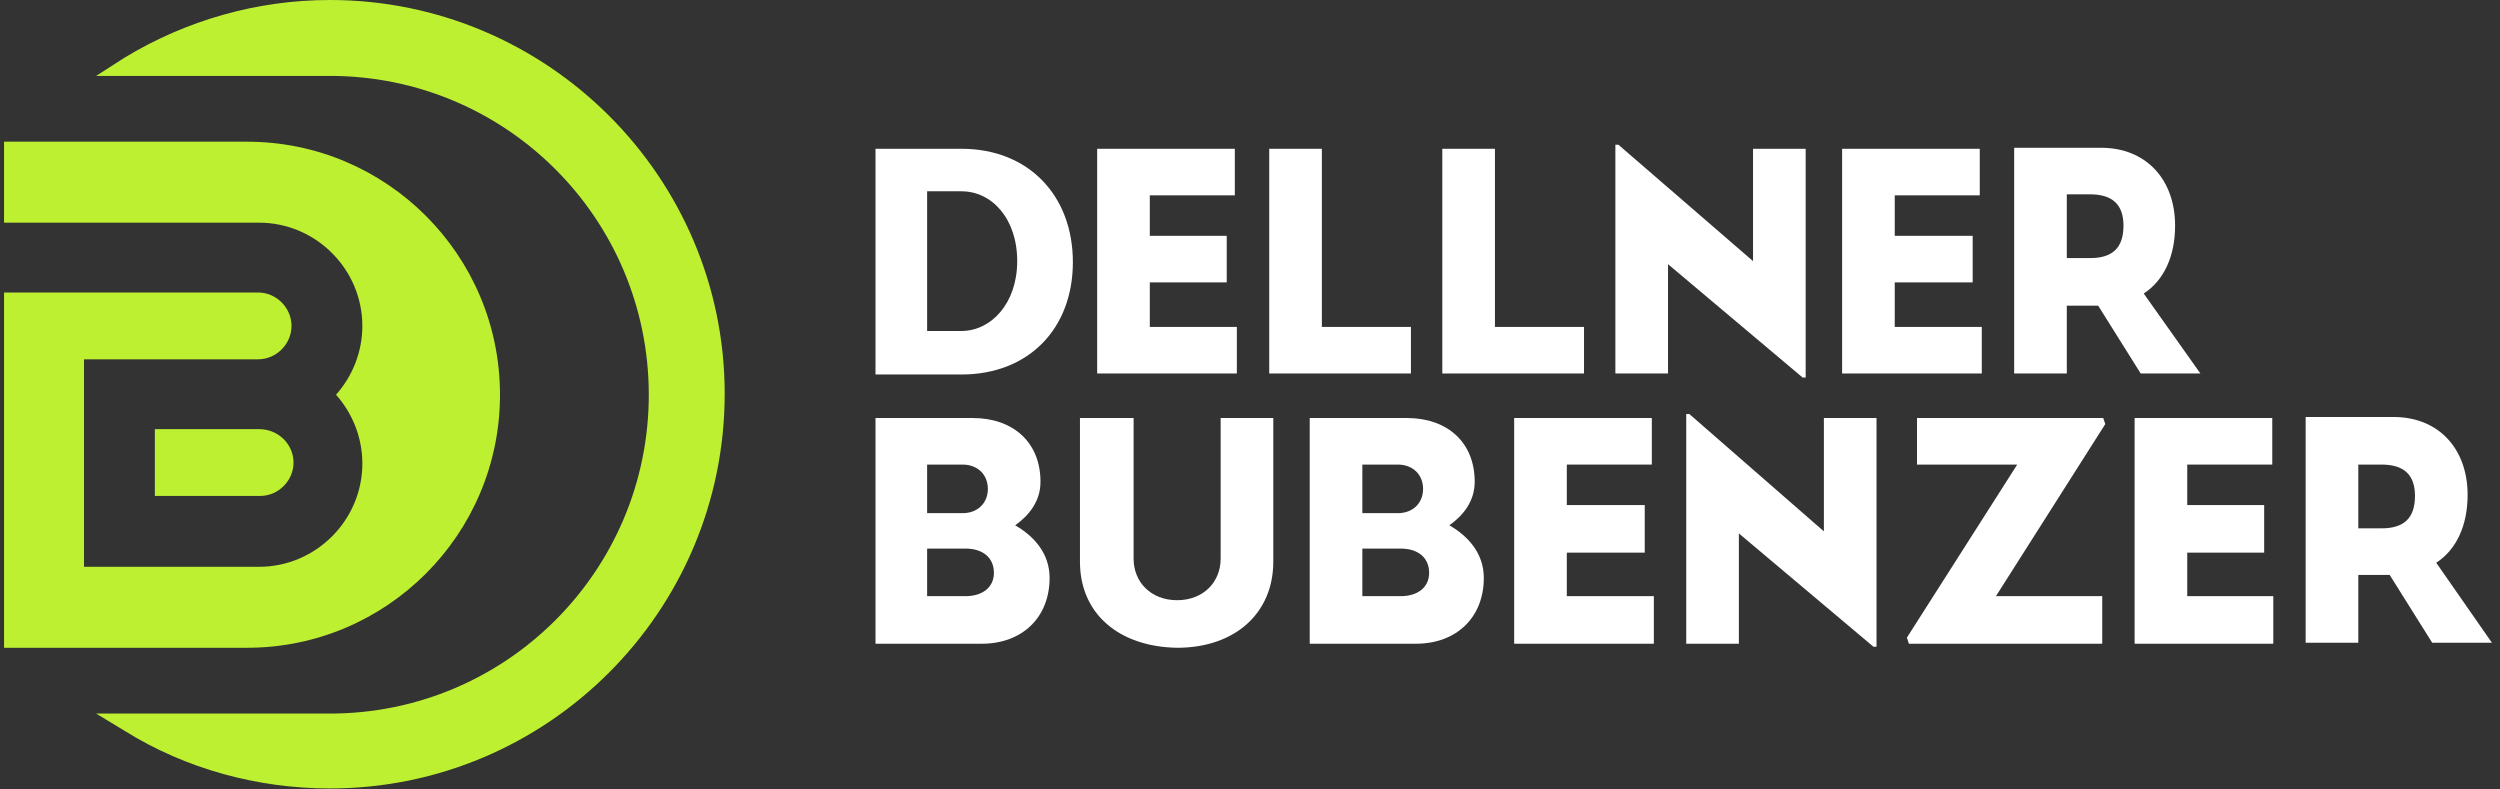
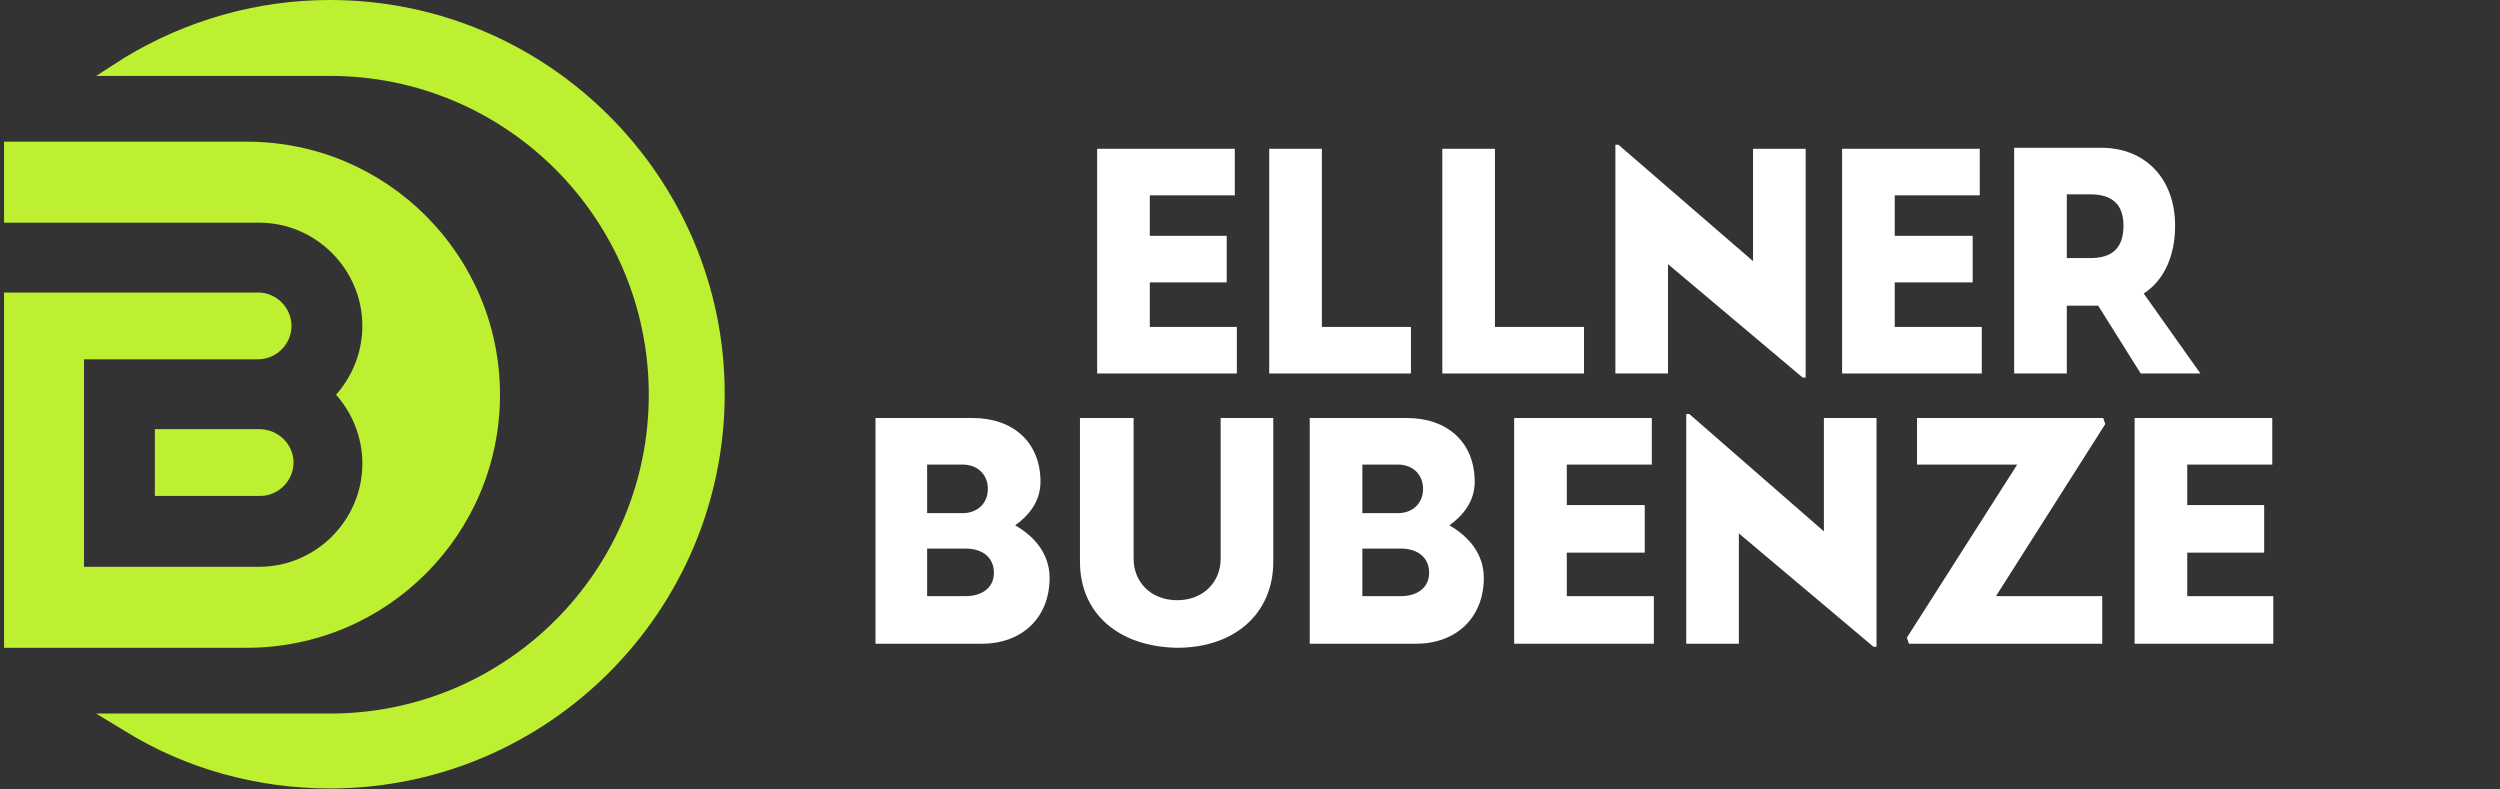
<svg xmlns="http://www.w3.org/2000/svg" version="1.1" id="Layer_1" x="0px" y="0px" viewBox="0 0 247 78" style="enable-background:new 0 0 247 78;" xml:space="preserve">
  <rect x="0" y="0" width="247" height="78" fill="#333333" stroke="none" />
  <style type="text/css">
	.st0{fill:#FFFFFF;}
	.st1{fill:#BEF032;}
</style>
  <g>
    <g>
-       <path class="st0" d="M95,14.7h-8.5v22.3H95c6.6,0,11-4.5,11-11.1S101.6,14.7,95,14.7z M95,32.7h-3.4V18.9H95c3,0,5.5,2.7,5.5,6.9    S97.9,32.7,95,32.7z" />
      <g>
        <polygon class="st0" points="108.4,14.7 122,14.7 122,19.3 113.6,19.3 113.6,23.3 121.2,23.3 121.2,27.9 113.6,27.9 113.6,32.3      122.2,32.3 122.2,36.9 108.4,36.9    " />
      </g>
      <g>
        <polygon class="st0" points="139.4,32.3 139.4,36.9 125.4,36.9 125.4,14.7 130.6,14.7 130.6,32.3    " />
      </g>
      <g>
        <polygon class="st0" points="156.5,32.3 156.5,36.9 142.5,36.9 142.5,14.7 147.7,14.7 147.7,32.3    " />
      </g>
      <g>
        <polygon class="st0" points="178.4,14.7 178.4,37.3 178.1,37.3 164.8,26.1 164.8,36.9 159.6,36.9 159.6,14.3 159.9,14.3      173.2,25.8 173.2,14.7    " />
      </g>
      <g>
        <polygon class="st0" points="182,14.7 195.6,14.7 195.6,19.3 187.2,19.3 187.2,23.3 194.9,23.3 194.9,27.9 187.2,27.9      187.2,32.3 195.8,32.3 195.8,36.9 182,36.9    " />
      </g>
      <path class="st0" d="M211.8,29c2-1.3,3.1-3.7,3.1-6.7c0-4.6-2.9-7.7-7.3-7.7H199v22.3h5.2v-6.7h3.1l4.2,6.7h5.9L211.8,29z     M206.5,25.5h-2.3v-6.3h2.3c2.2,0,3.3,1,3.3,3.1C209.8,24.5,208.7,25.5,206.5,25.5z" />
    </g>
    <g>
      <path class="st0" d="M100.3,51.9c1.4-1,2.5-2.4,2.5-4.3c0-3.9-2.7-6.3-6.7-6.3h-9.6v22.3H97c4,0,6.7-2.6,6.7-6.5    C103.7,54.7,102.2,53,100.3,51.9z M91.6,45.9h3.5c1.5,0,2.5,1,2.5,2.4c0,1.4-1,2.4-2.5,2.4h-3.5V45.9z M95.4,58.9h-3.8v-4.7h3.8    c1.7,0,2.8,0.9,2.8,2.4C98.2,58,97.1,58.9,95.4,58.9z" />
      <g>
        <path class="st0" d="M106.7,55.5V41.3h5.3l0,13.9c0,2.3,1.7,4.1,4.3,4.1c2.6,0,4.3-1.8,4.3-4.1l0-13.9h5.2v14.2     c0,5.1-3.8,8.5-9.5,8.5C110.5,63.9,106.7,60.6,106.7,55.5z" />
      </g>
      <path class="st0" d="M143.2,51.9c1.4-1,2.5-2.4,2.5-4.3c0-3.9-2.7-6.3-6.7-6.3h-9.6v22.3h10.5c4,0,6.7-2.6,6.7-6.5    C146.6,54.7,145.1,53,143.2,51.9z M134.6,45.9h3.5c1.5,0,2.5,1,2.5,2.4c0,1.4-1,2.4-2.5,2.4h-3.5V45.9z M138.4,58.9h-3.8v-4.7h3.8    c1.7,0,2.8,0.9,2.8,2.4C141.2,58,140.1,58.9,138.4,58.9z" />
      <g>
        <polygon class="st0" points="149.6,41.3 163.2,41.3 163.2,45.9 154.8,45.9 154.8,49.9 162.5,49.9 162.5,54.6 154.8,54.6      154.8,58.9 163.4,58.9 163.4,63.6 149.6,63.6    " />
      </g>
      <g>
        <polygon class="st0" points="185.4,41.3 185.4,63.9 185.1,63.9 171.8,52.7 171.8,63.6 166.6,63.6 166.6,40.9 166.9,40.9      180.2,52.5 180.2,41.3    " />
      </g>
      <g>
        <polygon class="st0" points="197.2,58.9 207.7,58.9 207.7,63.6 188.6,63.6 188.4,63 199.3,45.9 189.4,45.9 189.4,41.3      207.8,41.3 208,41.9    " />
      </g>
      <g>
        <polygon class="st0" points="210.9,41.3 224.5,41.3 224.5,45.9 216.1,45.9 216.1,49.9 223.7,49.9 223.7,54.6 216.1,54.6      216.1,58.9 224.6,58.9 224.6,63.6 210.9,63.6    " />
      </g>
-       <path class="st0" d="M240.7,55.6c2-1.3,3.1-3.7,3.1-6.7c0-4.6-2.9-7.7-7.3-7.7h-8.7v22.3h5.2v-6.7h3.1l4.2,6.7h5.9L240.7,55.6z     M235.3,52.2H233v-6.3h2.3c2.2,0,3.3,1,3.3,3.1C238.6,51.2,237.5,52.2,235.3,52.2z" />
    </g>
  </g>
  <g>
    <path class="st1" d="M32.6,0c-7.2,0-14.2,2-20.3,5.7L9.5,7.5h23.1C50,7.5,64.1,21.6,64.1,39S50,70.5,32.6,70.5H9.5l2.8,1.7   c6.1,3.8,13.2,5.7,20.3,5.7c21.5,0,39-17.5,39-39C71.6,17.5,54.1,0,32.6,0z" />
    <g>
      <path class="st1" d="M25.6,42.4H15.3v6.6h10.4c1.8,0,3.3-1.5,3.3-3.3C29,43.9,27.5,42.4,25.6,42.4z" />
      <path class="st1" d="M24.4,14l-24,0v8h25.2c5.6,0,10.2,4.6,10.2,10.2c0,2.6-1,5-2.6,6.8c1.6,1.8,2.6,4.2,2.6,6.8    c0,5.6-4.6,10.2-10.2,10.2H8.3V42.4v-6.9h6.9h2.3h8c1.8,0,3.3-1.5,3.3-3.3c0-1.8-1.5-3.3-3.3-3.3h-8.9h-1.5H0.4v35.1h24    c13.8,0,25-11.2,25-25S38.2,14,24.4,14z" />
    </g>
  </g>
</svg>